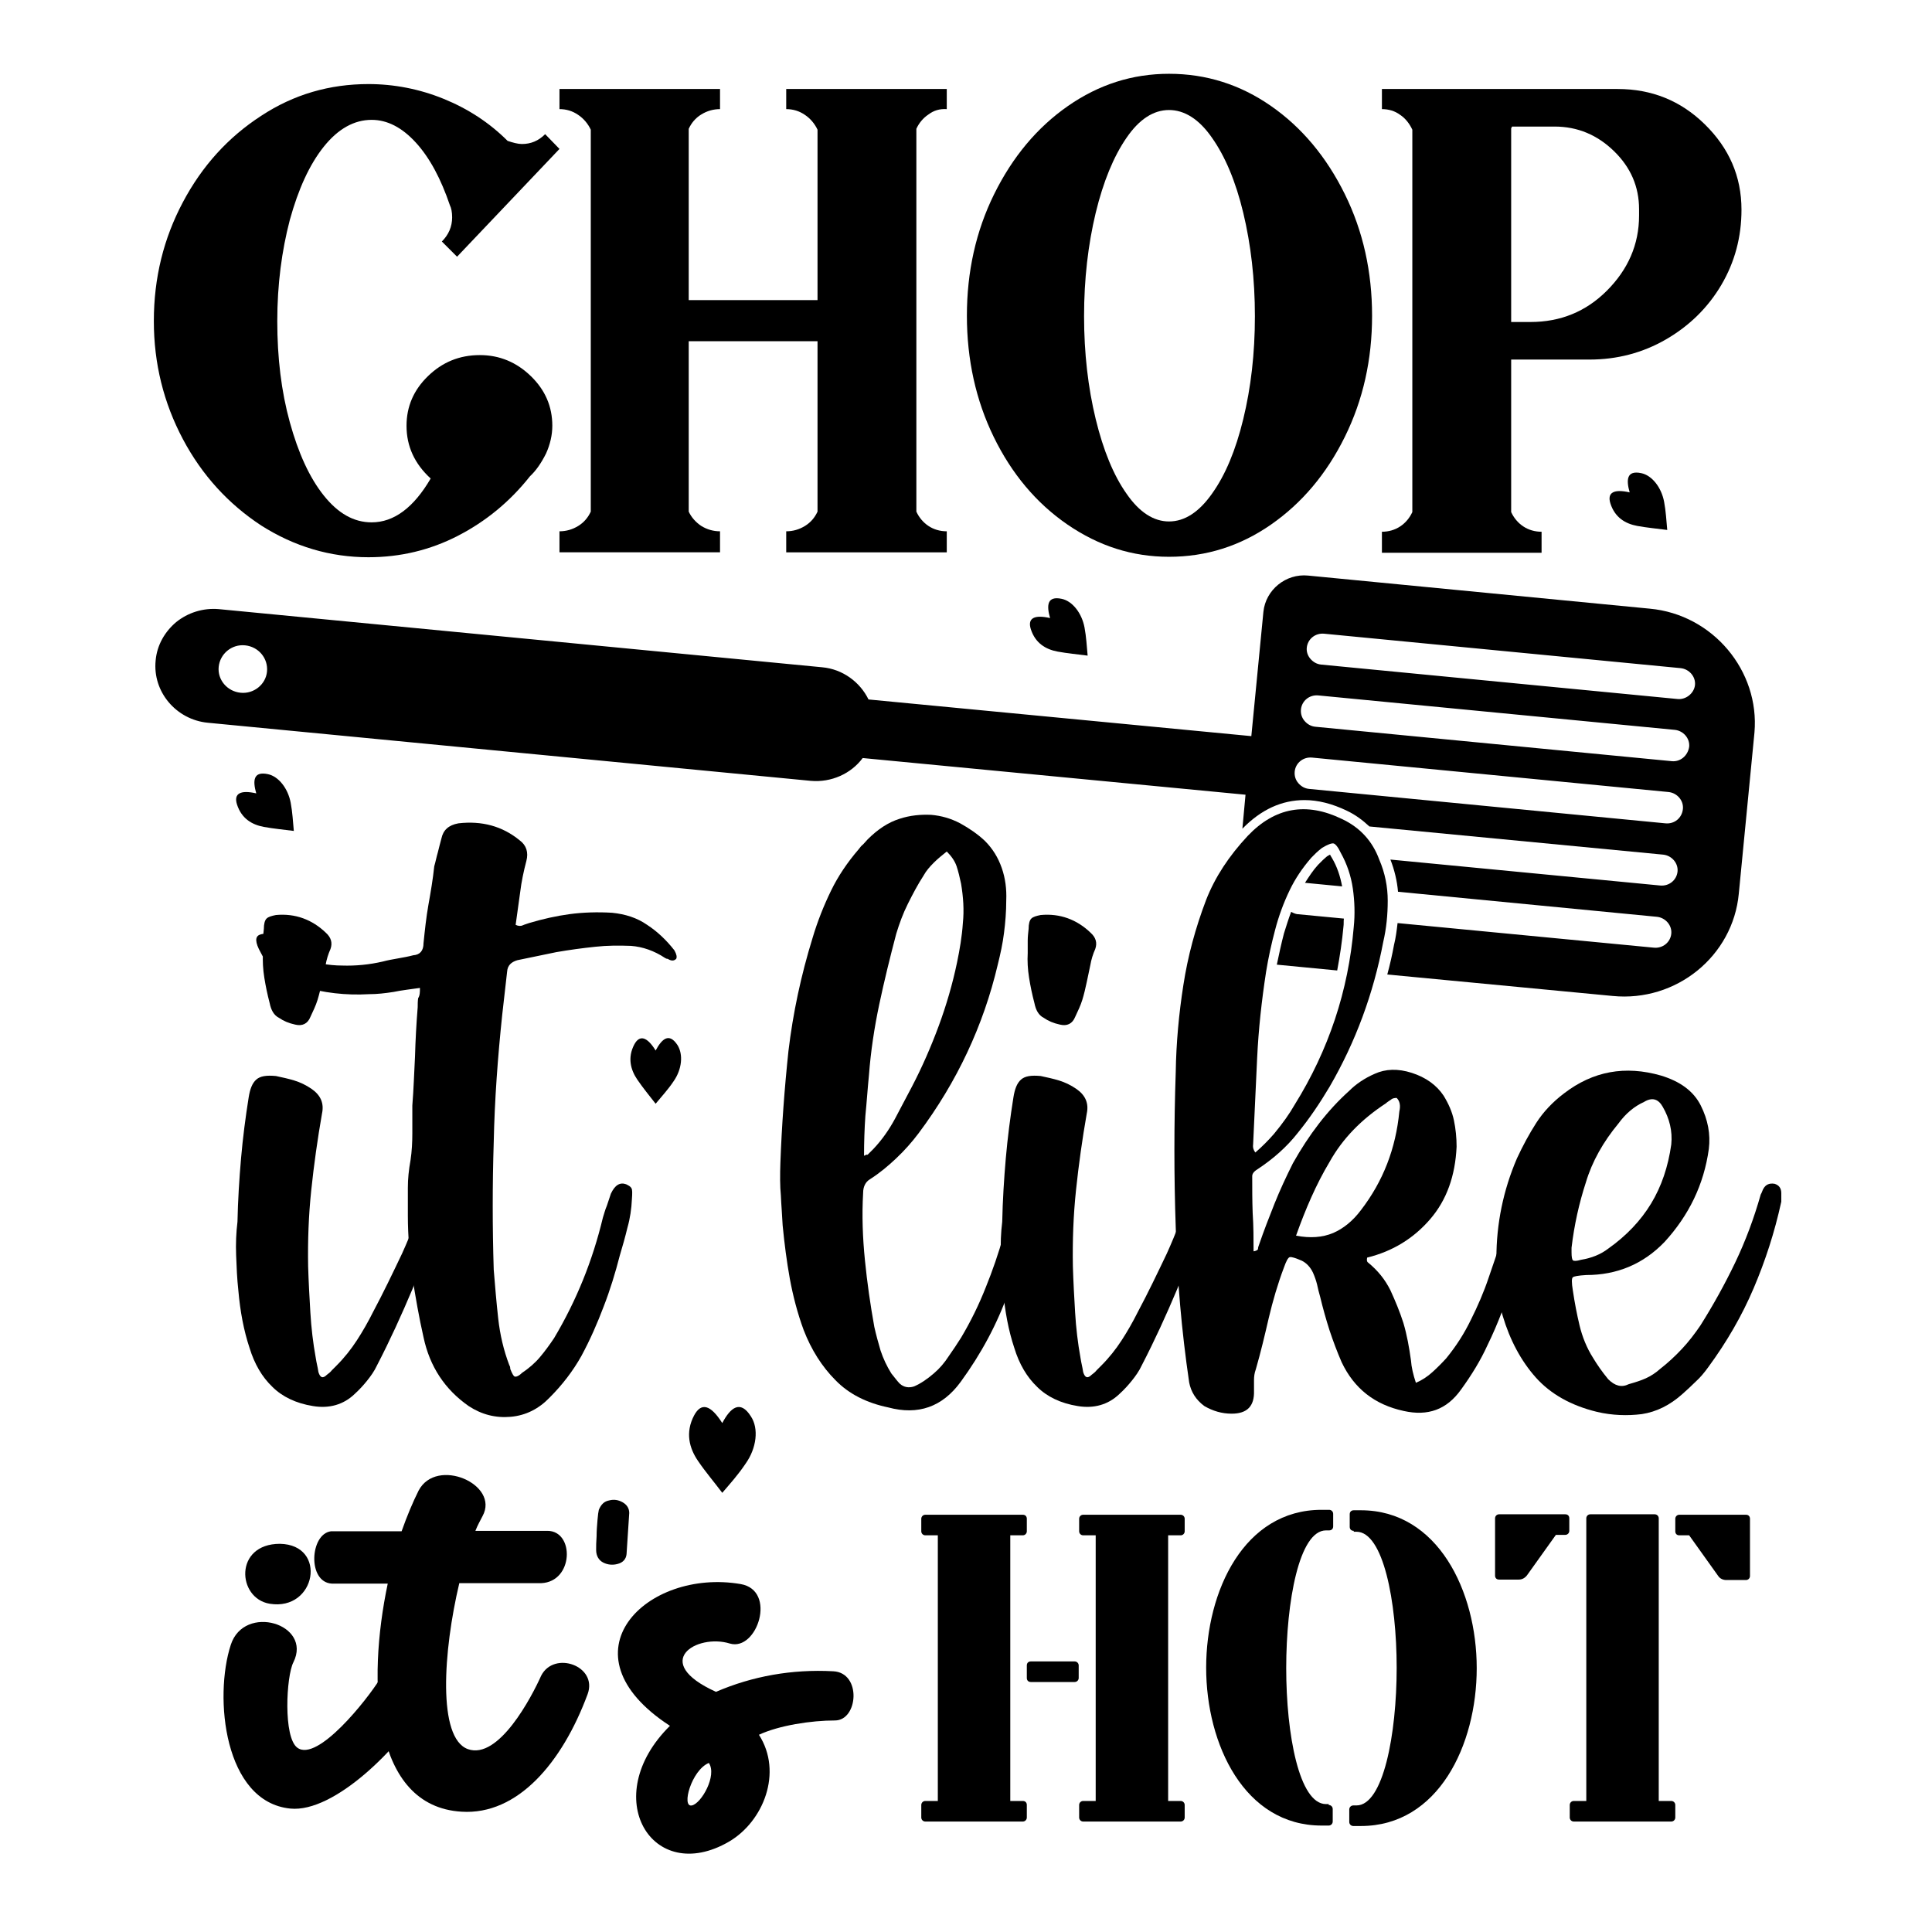
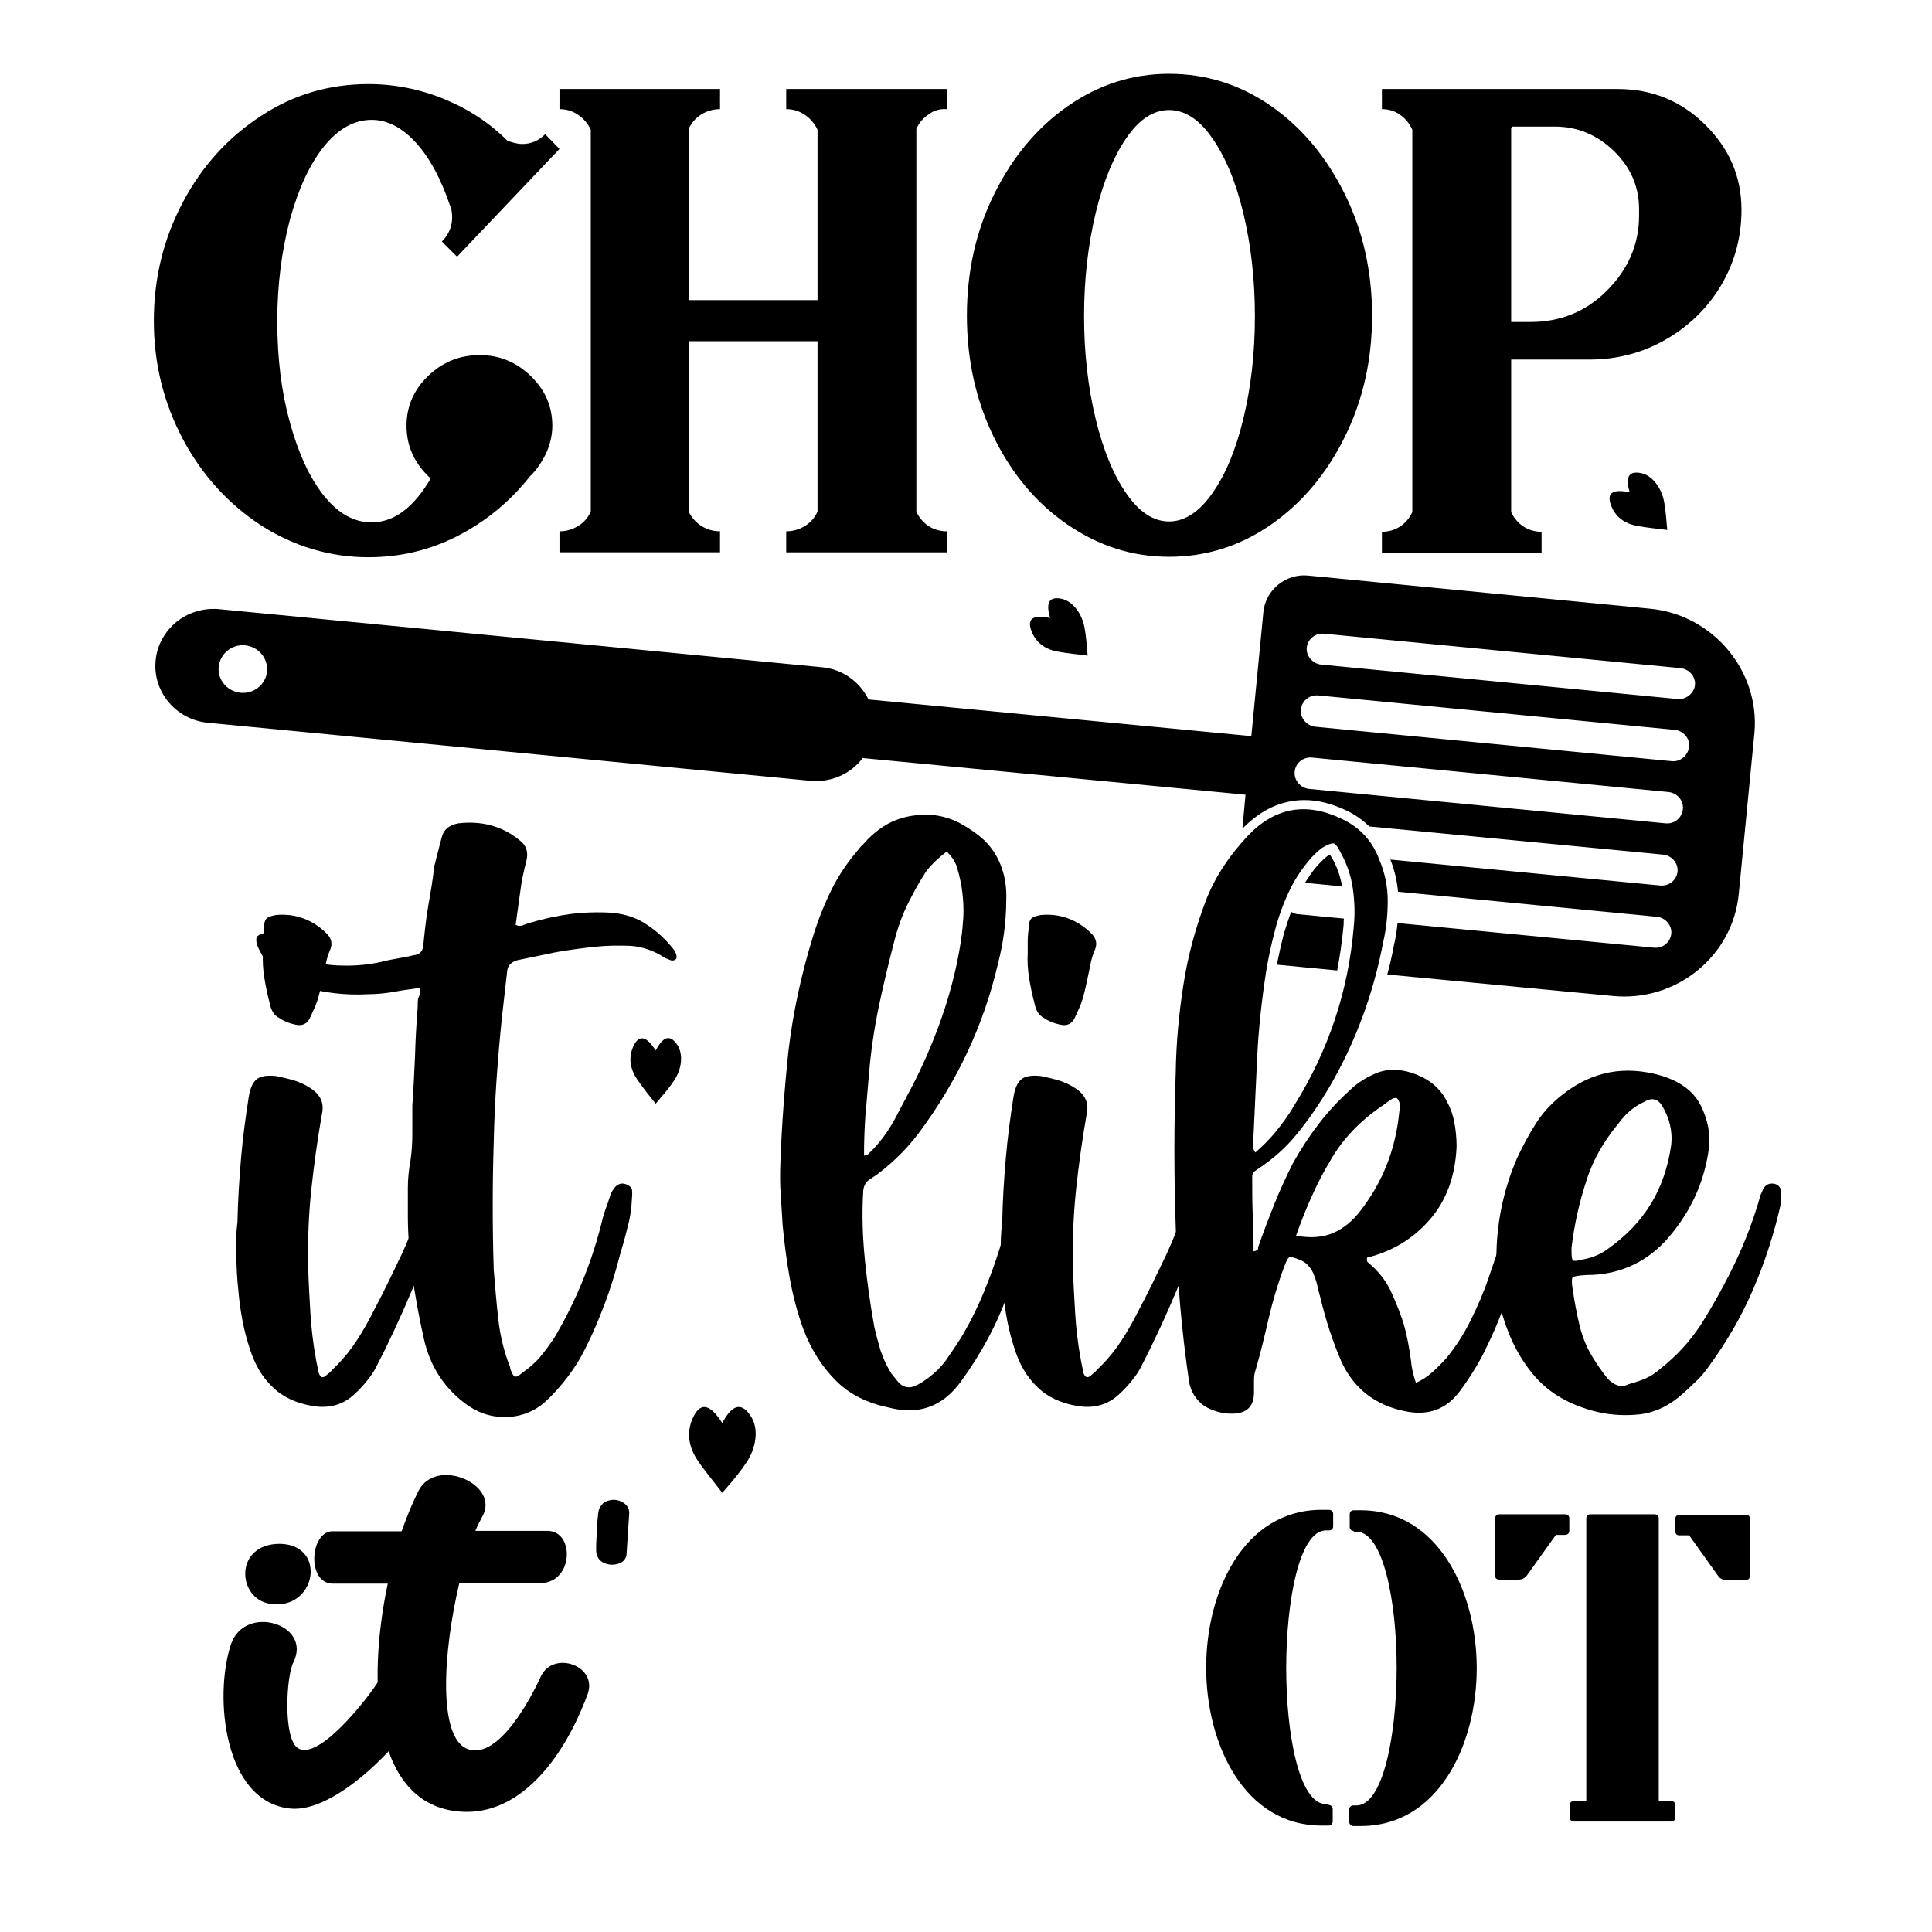
<svg xmlns="http://www.w3.org/2000/svg" version="1.1" id="Layer_1" x="0px" y="0px" viewBox="0 0 432 432" enable-background="new 0 0 432 432" xml:space="preserve">
  <g>
    <g>
      <g>
        <path d="M99.2,22.1c5.4,2.2,10.2,5.3,14.3,9.4c1.2,0.4,2.3,0.7,3.2,0.7c2,0,3.7-0.7,5.2-2.2l3.2,3.3l-22.9,24.1L98.8,54     c1.5-1.5,2.3-3.3,2.3-5.4c0-1.2-0.2-2.1-0.5-2.7c-2-5.9-4.5-10.6-7.6-14c-3.1-3.4-6.4-5.1-9.9-5.1c-3.9,0-7.5,2-10.7,6     s-5.7,9.5-7.6,16.4C63,56.1,62,63.6,62,71.8c0,8.2,0.9,15.7,2.8,22.6c1.9,6.9,4.4,12.4,7.6,16.4c3.2,4,6.7,6,10.7,6     c5,0,9.4-3.3,13.2-9.8c-3.6-3.3-5.4-7.2-5.4-11.8c0-4.3,1.6-8,4.8-11.1c3.2-3.1,7-4.7,11.6-4.7c4.4,0,8.2,1.6,11.4,4.7     c3.2,3.1,4.8,6.8,4.8,11.1c0,2.1-0.5,4.2-1.4,6.2c-1.1,2.2-2.3,3.9-3.6,5.1c-4.5,5.7-9.9,10.1-16.1,13.3     c-6.2,3.2-12.9,4.8-20,4.8c-8.6,0-16.6-2.4-24-7.1c-7.3-4.8-13.2-11.2-17.5-19.3c-4.3-8.1-6.5-16.9-6.5-26.4     c0-9.7,2.2-18.5,6.5-26.6c4.3-8.1,10.1-14.5,17.5-19.3c7.3-4.8,15.3-7.1,24-7.1C88.1,18.8,93.8,19.9,99.2,22.1z" />
      </g>
      <g>
        <path d="M207.6,25.6c-1.2,0.8-2.1,1.9-2.7,3.2v85.6c0.6,1.3,1.5,2.4,2.7,3.2c1.2,0.8,2.6,1.2,4.1,1.2v4.7h-35.9v-4.7     c1.5,0,2.9-0.4,4.2-1.2c1.3-0.8,2.2-1.9,2.8-3.2V76.3H154v38.1c0.6,1.3,1.6,2.4,2.8,3.2c1.3,0.8,2.7,1.2,4.2,1.2v4.7h-35.9v-4.7     c1.5,0,2.9-0.4,4.2-1.2c1.3-0.8,2.2-1.9,2.8-3.2V29c-0.6-1.3-1.6-2.5-2.8-3.3c-1.3-0.9-2.7-1.3-4.2-1.3v-4.5H161v4.5     c-1.5,0-2.9,0.4-4.2,1.2c-1.3,0.8-2.2,1.9-2.8,3.2v38.3h28.8V29c-0.6-1.3-1.6-2.5-2.8-3.3c-1.3-0.9-2.7-1.3-4.2-1.3v-4.5h35.9     v4.5C210.1,24.3,208.8,24.7,207.6,25.6z" />
      </g>
      <g>
        <path d="M261.4,16.5c8.3,0,15.9,2.4,22.8,7.2c6.9,4.8,12.4,11.4,16.5,19.7c4.1,8.3,6.1,17.4,6.1,27.2s-2,18.8-6.1,27.1     c-4.1,8.3-9.6,14.8-16.5,19.6c-6.9,4.8-14.5,7.2-22.8,7.2c-8.2,0-15.7-2.4-22.7-7.2c-7-4.8-12.5-11.4-16.5-19.6     c-4-8.2-6-17.3-6-27.1s2-18.9,6.1-27.2c4.1-8.3,9.6-14.9,16.5-19.7C245.7,18.9,253.2,16.5,261.4,16.5z M261.4,24.6     c-3.5,0-6.7,2.1-9.5,6.2c-2.9,4.2-5.2,9.8-6.9,16.8c-1.7,7.1-2.6,14.8-2.6,23.1c0,8.3,0.9,16,2.6,23c1.7,7,4,12.6,6.9,16.7     c2.9,4.2,6.1,6.2,9.5,6.2c3.5,0,6.7-2.1,9.6-6.2c3-4.2,5.3-9.7,7-16.7c1.7-7,2.6-14.6,2.6-23c0-8.3-0.9-16-2.6-23.1     c-1.7-7.1-4.1-12.7-7-16.8C268.1,26.6,264.8,24.6,261.4,24.6z" />
      </g>
      <g>
        <path d="M381.2,27.8c5.4,5.3,8.2,11.6,8.2,19.1c0,6.1-1.5,11.7-4.5,16.8c-3,5.1-7.2,9.2-12.4,12.2c-5.2,3-10.9,4.5-17.1,4.5     h-17.5v34.1c0.6,1.3,1.5,2.4,2.7,3.2c1.2,0.8,2.6,1.2,4.1,1.2v4.7H309v-4.7c1.5,0,2.9-0.4,4.1-1.2c1.2-0.8,2.1-1.9,2.7-3.2V29     c-0.6-1.3-1.5-2.5-2.7-3.3c-1.2-0.9-2.6-1.3-4.1-1.3v-4.5h52.7C369.3,19.9,375.8,22.5,381.2,27.8z M366.5,46.8     c0-5.1-1.9-9.4-5.6-13c-3.7-3.6-8.1-5.5-13.3-5.5h-9.5l-0.2,0.4V72h4.3c6.7,0,12.4-2.3,17.1-7s7.2-10.3,7.2-16.8V46.8z" />
      </g>
    </g>
    <g>
      <g>
        <path d="M97.7,263.9c1,0.3,1.5,0.8,1.3,1.7c-0.1,0.9-0.2,1.7-0.3,2.5c-0.1,0.8-0.2,1.6-0.5,2.5c-1.7,6.1-3.7,12-6,17.7     c-2.4,5.7-5,11.4-7.9,17c-0.6,1.3-1.4,2.4-2.2,3.4c-0.8,1-1.7,2-2.8,3c-2.5,2.4-5.7,3.3-9.3,2.7c-3.8-0.6-6.9-2.1-9.1-4.3     c-2.3-2.2-4-5.1-5.1-8.7c-1.3-3.9-2.1-8.2-2.5-12.8c-0.3-2.7-0.4-5.3-0.5-7.9c-0.1-2.6,0-5.1,0.3-7.5c0.1-4.8,0.4-9.6,0.8-14.2     c0.4-4.6,1-9.2,1.7-13.6c0.3-1.9,0.8-3.2,1.7-4c0.9-0.8,2.3-1,4.4-0.8c1.4,0.3,2.8,0.6,4.1,1c1.3,0.4,2.6,1,3.9,1.9     c2,1.4,2.8,3.2,2.3,5.5c-1,5.7-1.8,11.4-2.4,17.1c-0.6,5.7-0.8,11.3-0.7,17.1c0.1,3.4,0.3,6.9,0.5,10.3c0.2,3.4,0.6,6.8,1.2,10.1     c0.1,0.6,0.2,1.2,0.3,1.6c0.1,0.4,0.2,1,0.3,1.6c0.4,1.3,1,1.5,1.9,0.6c0.4-0.3,0.8-0.6,1.1-1c0.4-0.4,0.7-0.7,1-1     c1.8-1.8,3.3-3.7,4.6-5.7c1.3-2,2.5-4.1,3.6-6.3c2.3-4.3,4.4-8.7,6.5-13.1c2-4.4,3.7-8.9,5.1-13.6c0.1-0.3,0.2-0.6,0.3-1     c0.1-0.4,0.2-0.7,0.5-1C96.2,264.1,96.8,263.8,97.7,263.9z M60.3,224.3c-0.5-1.9-0.9-3.8-1.2-5.7c-0.3-1.9-0.4-3.7-0.3-5.5     c0-1,0-1.9,0-2.8c0-0.8,0.1-1.7,0.2-2.6c0-1.1,0.2-1.9,0.6-2.3c0.4-0.4,1.1-0.6,2.1-0.8c4.3-0.4,8.1,1,11.2,4     c1.1,1,1.5,2.2,1,3.6c-0.5,1.1-0.9,2.4-1.1,3.6c-0.3,1.3-0.5,2.5-0.8,3.8c-0.3,1.4-0.6,2.7-1,4c-0.4,1.3-1,2.5-1.6,3.8     c-0.6,1.5-1.8,2.1-3.4,1.7c-1.4-0.3-2.6-0.8-3.6-1.5C61.2,227,60.6,225.8,60.3,224.3z" />
      </g>
      <g>
        <path d="M93.9,220.9c-2,0.3-4,0.5-5.9,0.9c-1.9,0.3-3.7,0.5-5.5,0.5c-5.2,0.3-10.2-0.3-14.9-1.7c-4.3-1.3-7.4-3.8-9.3-7.6     c-1.3-2.3-1.3-3.6-0.2-4c0.8-0.3,1.4-0.2,2,0.1c0.6,0.3,1,0.8,1.4,1.4c0.8,1.1,1.7,2,2.7,2.5c1,0.5,2.1,1,3.2,1.3     c3,1,6.1,1.6,9.1,1.6c3,0.1,6.1-0.2,9.1-0.9c1.1-0.3,2.3-0.5,3.4-0.7c1.1-0.2,2.3-0.4,3.4-0.7c1.5-0.1,2.3-1,2.3-2.7     c0.3-2.9,0.6-5.8,1.1-8.6c0.5-2.8,1-5.7,1.3-8.6c0.3-1,0.5-2.1,0.8-3.1c0.3-1.1,0.5-2.1,0.8-3.1c0.4-1.9,1.6-3,3.8-3.4     c5.2-0.6,9.8,0.6,13.7,3.8c1.5,1.1,2,2.7,1.5,4.6c-0.6,2.3-1.1,4.6-1.4,7.1c-0.3,2.4-0.7,4.8-1,7.2c0.6,0.3,1.2,0.3,1.6,0.1     c0.4-0.2,0.9-0.3,1.4-0.5c3-0.9,6.1-1.6,9.1-2c3-0.4,6.2-0.5,9.5-0.3c2.9,0.3,5.5,1.1,7.8,2.7c2.3,1.5,4.3,3.4,6.1,5.7     c0.5,0.9,0.6,1.5,0.4,1.9c-0.5,0.5-1.1,0.5-1.9,0c-0.3,0-0.4-0.1-0.6-0.2c-2.4-1.6-5-2.5-7.6-2.7c-2.7-0.1-5.3-0.1-8,0.2     c-2.9,0.3-5.8,0.7-8.7,1.2c-2.9,0.6-5.8,1.2-8.7,1.8c-1.4,0.4-2.2,1.2-2.3,2.5l-1.1,9.7c-1,9.5-1.7,19-1.9,28.5     c-0.3,9.5-0.3,19,0,28.5c0.3,3.7,0.6,7.3,1,10.9c0.4,3.6,1.2,7.1,2.5,10.5c0.1,0.1,0.2,0.4,0.2,0.8c0.4,1,0.7,1.6,1,1.7     c0.3,0.1,0.9-0.1,1.6-0.8c1.5-1,2.9-2.2,4-3.5c1.1-1.3,2.2-2.8,3.2-4.3c5-8.4,8.6-17.3,10.9-26.9c0.3-0.9,0.5-1.8,0.9-2.7     c0.3-0.9,0.6-1.8,0.9-2.7c0.9-1.9,2-2.6,3.4-2.1c0.6,0.3,1,0.5,1.2,0.9c0.2,0.3,0.2,1.1,0.1,2.4c-0.1,2.2-0.4,4.3-1,6.4     c-0.5,2.1-1.1,4.2-1.7,6.2c-1,3.9-2.2,7.8-3.6,11.4c-1.4,3.7-3,7.4-5,11.1c-1.9,3.4-4.3,6.5-7.1,9.3c-2.4,2.5-5.3,4-8.7,4.3     c-3.4,0.3-6.5-0.5-9.4-2.4c-5.3-3.7-8.7-8.8-10.1-15.4c-1-4.4-1.8-9-2.5-13.5c-0.6-4.6-1-9.1-1-13.7c0-2.2,0-4.2,0-6.2     c0-2,0.2-4,0.6-6.2c0.3-2,0.4-4,0.4-6c0-2,0-4,0-6.2c0.3-3.7,0.4-7.3,0.6-11c0.1-3.6,0.3-7.3,0.6-11c0-0.6,0-1.3,0.1-2     C93.9,222.6,93.9,221.8,93.9,220.9z" />
      </g>
      <g>
        <path d="M174.5,259.9c0.3-8.1,0.9-16.4,1.8-24.9c1-8.4,2.8-16.9,5.4-25.3c1.1-3.7,2.5-7.2,4.1-10.5c1.6-3.3,3.7-6.4,6.2-9.3     c0.3-0.4,0.6-0.8,1-1.1c0.4-0.4,0.7-0.8,1-1.1c2.3-2.3,4.6-3.8,7.1-4.6c2.4-0.8,4.8-1,7.1-0.9c2.3,0.2,4.4,0.8,6.5,1.9     c2,1.1,3.9,2.4,5.5,3.9c1.8,1.8,3,3.8,3.8,6.1c0.8,2.3,1.1,4.7,1,7.2c0,2.5-0.2,5-0.5,7.3c-0.3,2.4-0.8,4.7-1.4,7.1     c-3.2,13.6-9.1,26.2-17.7,37.7c-1.5,2-3.2,3.9-5,5.6c-1.8,1.7-3.7,3.3-5.9,4.7c-1,0.6-1.5,1.7-1.5,3c-0.3,5.1-0.1,10.1,0.4,15.1     c0.5,5,1.2,9.9,2.1,14.9c0.4,1.8,0.9,3.6,1.4,5.3c0.6,1.8,1.4,3.5,2.4,5.1c0.8,1,1.4,1.8,1.9,2.3c0.9,0.8,2,1,3.2,0.6     c1.4-0.6,2.9-1.6,4.4-2.9c1.3-1.1,2.4-2.4,3.3-3.8c1-1.4,1.9-2.8,2.8-4.2c2.2-3.7,4-7.4,5.5-11.2c1.5-3.7,2.9-7.7,4-11.7     c0.4-1.5,0.8-3.1,1.1-4.7c0.4-1.6,0.8-3.1,1.1-4.7c0.1-0.5,0.3-1,0.5-1.4c0.2-0.4,0.4-0.9,0.7-1.4c0.3-0.8,1-1.1,2.1-1.1     c1,0.3,1.5,0.9,1.5,1.9c0,0.9-0.1,1.6-0.2,2.1c-1.3,7.6-3.2,15-5.7,22c-2.5,7.1-6.1,13.8-10.7,20.1c-4.1,5.6-9.5,7.5-16.2,5.7     c-4.8-1-8.8-3-11.8-6.1c-3-3-5.4-6.8-7.1-11.2c-1.4-3.8-2.4-7.7-3.1-11.5c-0.7-3.9-1.2-7.8-1.6-11.9c-0.1-2.2-0.3-4.4-0.4-6.7     C174.4,265.3,174.4,262.7,174.5,259.9z M193.2,258.4c0.1,0,0.2,0,0.3-0.1c0.1-0.1,0.2-0.1,0.3-0.1h0.2l1.3-1.3     c1.9-2,3.5-4.3,4.8-6.7c1.3-2.4,2.5-4.8,3.8-7.2c2.3-4.4,4.3-9,6-13.6c1.7-4.6,3.1-9.4,4.1-14.2c0.6-2.9,1.1-5.8,1.3-8.8     c0.3-2.9,0.1-5.8-0.4-8.8c-0.3-1.4-0.6-2.7-1-3.9c-0.4-1.2-1.2-2.3-2.2-3.3c-1,0.8-2,1.6-2.9,2.5c-0.9,0.9-1.7,1.8-2.3,2.9     c-1.3,2-2.4,4.1-3.5,6.3c-1.1,2.2-1.9,4.4-2.6,6.7c-1.4,5.3-2.7,10.6-3.8,15.8c-1.1,5.2-1.9,10.5-2.3,15.8     c-0.3,3-0.5,6.1-0.8,9.1C193.3,252.4,193.2,255.4,193.2,258.4z" />
      </g>
      <g>
        <path d="M268.7,263.9c1,0.3,1.5,0.8,1.3,1.7c-0.1,0.9-0.2,1.7-0.3,2.5c-0.1,0.8-0.2,1.6-0.5,2.5c-1.7,6.1-3.7,12-6,17.7     c-2.4,5.7-5,11.4-7.9,17c-0.6,1.3-1.4,2.4-2.2,3.4c-0.8,1-1.7,2-2.8,3c-2.5,2.4-5.7,3.3-9.3,2.7c-3.8-0.6-6.9-2.1-9.1-4.3     c-2.3-2.2-4-5.1-5.1-8.7c-1.3-3.9-2.1-8.2-2.5-12.8c-0.3-2.7-0.4-5.3-0.5-7.9c-0.1-2.6,0-5.1,0.3-7.5c0.1-4.8,0.4-9.6,0.8-14.2     c0.4-4.6,1-9.2,1.7-13.6c0.3-1.9,0.8-3.2,1.7-4c0.9-0.8,2.3-1,4.4-0.8c1.4,0.3,2.8,0.6,4.1,1c1.3,0.4,2.6,1,3.9,1.9     c2,1.4,2.8,3.2,2.3,5.5c-1,5.7-1.8,11.4-2.4,17.1c-0.6,5.7-0.8,11.3-0.7,17.1c0.1,3.4,0.3,6.9,0.5,10.3c0.2,3.4,0.6,6.8,1.2,10.1     c0.1,0.6,0.2,1.2,0.3,1.6c0.1,0.4,0.2,1,0.3,1.6c0.4,1.3,1,1.5,1.9,0.6c0.4-0.3,0.8-0.6,1.1-1c0.4-0.4,0.7-0.7,1-1     c1.8-1.8,3.3-3.7,4.6-5.7c1.3-2,2.5-4.1,3.6-6.3c2.3-4.3,4.4-8.7,6.5-13.1c2-4.4,3.7-8.9,5.1-13.6c0.1-0.3,0.2-0.6,0.3-1     c0.1-0.4,0.2-0.7,0.5-1C267.2,264.1,267.8,263.8,268.7,263.9z M231.3,224.3c-0.5-1.9-0.9-3.8-1.2-5.7c-0.3-1.9-0.4-3.7-0.3-5.5     c0-1,0-1.9,0-2.8c0-0.8,0.1-1.7,0.2-2.6c0-1.1,0.2-1.9,0.6-2.3s1.1-0.6,2.1-0.8c4.3-0.4,8.1,1,11.2,4c1.1,1,1.5,2.2,1,3.6     c-0.5,1.1-0.9,2.4-1.1,3.6c-0.3,1.3-0.5,2.5-0.8,3.8c-0.3,1.4-0.6,2.7-1,4c-0.4,1.3-1,2.5-1.6,3.8c-0.6,1.5-1.8,2.1-3.4,1.7     c-1.4-0.3-2.6-0.8-3.6-1.5C232.2,227,231.6,225.8,231.3,224.3z" />
      </g>
      <g>
        <path d="M280.3,279.8c0.6-0.1,1-0.3,1-0.6c0-0.3,0.1-0.5,0.2-0.8c1.1-3.2,2.3-6.3,3.5-9.3c1.2-3,2.6-6,4.1-9     c3.6-6.4,7.7-11.8,12.6-16.2c1.5-1.5,3.4-2.8,5.7-3.8c2.4-1.1,5.2-1.2,8.3-0.2c3.1,1,5.5,2.7,7.1,5.1c1.1,1.8,1.9,3.6,2.3,5.5     c0.4,1.9,0.6,3.9,0.6,5.9c-0.3,6.5-2.2,11.9-5.9,16.2c-3.7,4.3-8.4,7.2-14.1,8.6c-0.1,0.5-0.1,0.9,0.2,1.1c2.2,1.8,3.8,3.8,5,6.2     c1.1,2.4,2.1,4.8,2.9,7.3c0.8,2.7,1.3,5.5,1.7,8.4c0.1,1.5,0.5,3.2,1.1,5c1.4-0.6,2.6-1.4,3.7-2.4c1.1-1,2.1-2,3.1-3.1     c2.2-2.7,4-5.5,5.5-8.6c1.5-3,2.9-6.2,4-9.5c1-2.9,2-5.8,2.9-8.7c0.9-2.9,1.6-5.7,2.3-8.7c0.1-0.6,0.3-1.2,0.4-1.6     c0.1-0.4,0.3-0.9,0.4-1.4c0.5-0.9,1.1-1.3,1.7-1.1c1,0.3,1.5,0.8,1.5,1.5c0,0.6,0,1.3,0,2c0,0.7-0.1,1.4-0.2,2     c-0.9,5.5-2.1,10.8-3.5,16c-1.5,5.2-3.4,10.3-5.8,15.2c-1.5,3.3-3.5,6.6-5.9,9.9c-3.2,4.5-7.4,6-12.8,4.8     c-6.5-1.4-11.1-5-13.9-10.9c-1-2.3-1.9-4.7-2.7-7.1c-0.8-2.5-1.5-5-2.1-7.5c-0.3-1-0.5-1.9-0.7-2.8c-0.2-0.8-0.5-1.7-0.9-2.6     c-0.6-1.3-1.5-2.2-2.5-2.7c-1.4-0.6-2.3-0.9-2.7-0.8c-0.4,0.1-0.8,0.9-1.3,2.3c-1.4,3.7-2.5,7.5-3.4,11.3     c-0.9,3.9-1.8,7.7-2.9,11.5c-0.3,0.8-0.4,1.6-0.4,2.4c0,0.8,0,1.6,0,2.4c0.1,3.4-1.5,5.1-5,5.1c-2.2,0-4.2-0.6-6.1-1.7     c-1.9-1.4-3-3.2-3.4-5.3c-1.7-11.6-2.7-23.1-3-34.6c-0.4-11.5-0.4-23.1,0-34.8c0.1-6.5,0.7-13,1.7-19.4c1-6.5,2.7-12.8,5.1-19.1     c2-5.1,5.1-9.8,9.3-14.3c6.1-6.4,13.1-7.6,21-3.8c4.1,1.9,6.9,5,8.4,9.1c1.3,3,1.9,6.1,1.9,9.2c0,3.1-0.3,6.2-1,9.2     c-2.2,11.6-6.2,22.4-12,32.4c-2.2,3.7-4.5,7.1-7.1,10.3c-2.5,3.2-5.6,5.9-9.1,8.2c-0.8,0.5-1.1,1-1.1,1.5c0,2.8,0,5.5,0.1,8.2     C280.3,274.2,280.3,277,280.3,279.8z M280.7,257.7c1.5-1.3,2.9-2.7,4.2-4.2c1.9-2.3,3.4-4.4,4.6-6.5c3.8-6.1,6.8-12.5,9-19.1     c2.2-6.6,3.6-13.5,4.2-20.6c0.3-2.9,0.2-5.8-0.2-8.6c-0.4-2.8-1.3-5.5-2.7-8c-0.6-1.3-1.2-2-1.6-2.1c-0.4-0.1-1.3,0.2-2.6,1     c-0.5,0.4-1,0.8-1.3,1.1s-0.8,0.8-1.1,1.1c-2,2.3-3.6,4.7-4.8,7.2c-1.4,2.9-2.5,5.9-3.3,9c-0.8,3-1.5,6.2-2,9.3     c-1,6.5-1.7,12.9-2,19.3c-0.3,6.4-0.6,12.8-0.9,19.3C280.1,256.6,280.3,257.2,280.7,257.7z M289.8,276.3c3.2,0.6,5.9,0.4,8.3-0.6     c2.3-1,4.4-2.7,6.2-5.1c5-6.5,7.8-13.8,8.6-22.1c0.3-1.3,0.1-2.3-0.6-3c-0.5,0-1,0.1-1.3,0.4c-0.4,0.3-0.8,0.5-1.1,0.8     c-5.5,3.6-9.7,7.9-12.6,13.1C294.3,264.8,291.9,270.4,289.8,276.3z" />
      </g>
      <g>
        <path d="M334.6,281.3c0-7.6,1.5-15.1,4.6-22.3c1.3-2.8,2.7-5.4,4.3-7.9c1.6-2.5,3.7-4.7,6.2-6.6c6.5-5,13.7-6.3,21.7-4     c4.3,1.3,7.3,3.5,8.9,6.7c1.6,3.2,2.2,6.4,1.8,9.7c-1.1,8-4.5,14.9-9.9,20.8c-4.8,5-10.7,7.4-17.5,7.4c-1.8,0.1-2.8,0.3-3,0.5     c-0.3,0.2-0.3,1.2,0,3c0.4,2.7,0.9,5.3,1.5,7.8c0.6,2.5,1.6,5,3,7.2c0.9,1.5,2,3.1,3.4,4.8c1.5,1.5,3,1.9,4.6,1.1     c1.4-0.4,2.7-0.8,3.8-1.3c1.1-0.5,2.2-1.2,3.2-2.1c1.8-1.4,3.4-2.9,4.9-4.5c1.5-1.6,2.8-3.3,4.1-5.2c2.9-4.6,5.5-9.3,7.8-14.1     c2.3-4.8,4.2-9.9,5.7-15.2c0.3-0.5,0.4-1,0.6-1.3c0.5-0.9,1.3-1.3,2.5-1.1c1,0.3,1.5,1,1.5,2.1v1.9c-1.5,6.9-3.6,13.3-6.2,19.4     c-2.6,6.1-6,12-10.2,17.7c-0.8,1.1-1.7,2.2-2.7,3.1c-1,1-2,1.9-3,2.8c-2.8,2.5-5.8,4-9.1,4.5c-3.2,0.4-6.6,0.3-10-0.5     c-5.8-1.4-10.4-4-13.7-7.7c-3.3-3.7-5.8-8.4-7.4-13.8c-0.6-2-1.1-4.1-1.3-6.2C334.4,285.8,334.4,283.6,334.6,281.3z M351.4,279v1     c0,1,0.1,1.6,0.3,1.8c0.2,0.2,0.8,0.2,1.8-0.1c2.4-0.4,4.4-1.2,6.1-2.5c4.1-2.9,7.3-6.3,9.6-10.1c2.3-3.8,3.8-8.2,4.5-13.2     c0.3-3-0.4-5.8-1.9-8.4c-1-1.8-2.4-2.2-4.2-1.1c-2.2,1-4.1,2.6-5.7,4.8c-3.4,4.1-5.9,8.5-7.3,13.2C353.1,269,352,273.9,351.4,279     z" />
      </g>
    </g>
    <g>
      <g>
        <path d="M65.6,371.7c-1.6,3.1-2.3,16.8,0.9,19.1c4.5,3.3,15.7-10.9,18.4-15.3c3.2-5.2,13.9-1.1,9.9,5.8     c-5.4,9.3-20,24.1-29.9,23.1c-14.8-1.5-17.1-24.9-13.3-36.6C54.6,358.5,69.9,363.1,65.6,371.7z M60.3,358.6     c-7.3-1.2-8-13.4,2.3-13.4C73.3,345.4,70.7,360.3,60.3,358.6z" />
      </g>
      <g>
        <path d="M131.4,378.8c-5.7,15.4-15.7,27.1-28.2,26.3c-19.9-1.2-21.2-28.8-16.5-51l-12.5,0c-5.5-0.3-4.9-11.1-0.2-11.7h15.8     c1.2-3.4,2.5-6.5,3.8-9.1c4-7.6,18.2-1.4,14.3,5.7c-0.5,1-1.1,2-1.6,3.3l16.1,0c6.1,0,5.9,11.4-1.4,11.7h-18.3     c-3.6,15.2-4.9,34.6,1.9,37.1c6.9,2.5,14.3-11.7,16.4-16.4C123.9,369,133.7,372.5,131.4,378.8z" />
      </g>
      <g>
        <path d="M138.1,349.7c-1.1,0.3-2.2,0.2-3.2-0.3c-1-0.5-1.6-1.5-1.6-2.8c0-0.1,0-0.1,0-0.2c0-0.7,0-1.6,0.1-2.9     c0-1.2,0.1-2.4,0.2-3.6c0.1-1.2,0.2-1.9,0.3-2.3c0.5-1.2,1.2-1.9,2.3-2.1c1.1-0.3,2.1-0.1,3,0.4c0.9,0.5,1.5,1.3,1.5,2.4     l-0.6,9.2C140,348.6,139.3,349.4,138.1,349.7z" />
      </g>
      <g>
-         <path d="M160.1,378.3c8.1-3.5,17-5.1,26.2-4.6c6.4,0.3,5.6,11,0.4,11c-5.3,0-12.5,1.1-17,3.2c5.4,8.4,1,19.4-6.7,23.9     c-17.2,10-29.3-10-13.2-25.9c-24.9-16.2-5.2-35.3,15.8-31.7c8.2,1.4,3.7,15.1-2.4,13.3C155.8,365.2,145.3,371.6,160.1,378.3z      M154.7,403.7c2.1-0.4,5.7-6.7,3.8-9.5C154.6,395.8,152.3,404.2,154.7,403.7z" />
-       </g>
+         </g>
    </g>
    <g>
      <path d="M288.7,203.9c-0.6,1.6-1.1,3.2-1.6,4.8c-0.6,2.3-1.1,4.6-1.6,7L299,217c0.6-3.2,1.1-6.5,1.4-9.8c0.1-0.6,0-1.2,0.1-1.8    l-10.5-1C289.5,204.3,289.1,204.1,288.7,203.9z M297.4,191.1c-0.2,0.1-0.4,0.2-0.7,0.4c-0.2,0.2-0.6,0.5-0.9,0.8l-1.1,1.1    c-1.1,1.2-2,2.6-2.9,4l8.3,0.8c-0.4-2.2-1.1-4.4-2.3-6.4C297.6,191.5,297.5,191.3,297.4,191.1z M368.9,136.1l-76.4-7.4    c-5-0.5-9.5,3.2-10,8.1l-2.7,27.8l-85.6-8.2c-1.9-3.9-5.8-6.8-10.4-7.2l-134.9-13c-3.5-0.3-6.9,0.8-9.5,2.9    c-2.5,2.1-4.3,5.1-4.6,8.6c-0.7,7,4.6,13.2,11.6,13.9l134.9,13c4.6,0.4,9-1.6,11.6-5.1l0,0l85.6,8.2l-0.7,7.6    c4.2-4.3,8.8-6.4,13.9-6.4c3,0,6.2,0.8,9.5,2.4c1.9,0.9,3.5,2.1,5,3.5l65.7,6.3c1.9,0.2,3.4,1.9,3.2,3.8c-0.2,1.9-1.9,3.3-3.9,3.1    l-60.3-5.8c0.9,2.3,1.5,4.8,1.7,7.2l57.9,5.6c1.9,0.2,3.4,1.9,3.2,3.8c-0.2,1.9-1.9,3.3-3.9,3.1l-57.3-5.5    c-0.2,1.7-0.4,3.3-0.8,4.9c-0.4,2.2-0.9,4.4-1.5,6.6l50.4,4.8c14.2,1.4,26.9-8.9,28.2-22.9l3.5-36    C393.5,150,383,137.4,368.9,136.1z M53.8,154.9c-3-0.3-5.2-2.9-4.9-5.8c0.3-2.9,2.9-5.1,5.9-4.8c3,0.3,5.2,2.9,4.9,5.9    C59.4,153.1,56.7,155.2,53.8,154.9z M372.4,184.1l-79.7-7.7c-1-0.1-1.8-0.6-2.4-1.3c-0.6-0.7-0.9-1.6-0.8-2.6    c0.2-1.9,1.9-3.3,3.9-3.1l79.7,7.7c1.9,0.2,3.4,1.9,3.2,3.8C376.1,182.9,374.4,184.3,372.4,184.1z M373.8,170.2l-79.7-7.7    c-1-0.1-1.8-0.6-2.4-1.3c-0.6-0.7-0.9-1.6-0.8-2.6c0.2-1.9,1.9-3.3,3.9-3.1l79.7,7.7c1.9,0.2,3.4,1.9,3.2,3.8    C377.4,169,375.7,170.4,373.8,170.2z M375.1,156.3l-79.7-7.7c-1-0.1-1.8-0.6-2.4-1.3c-0.6-0.7-0.9-1.6-0.8-2.5    c0.2-1.9,1.9-3.3,3.9-3.1l79.7,7.7c1.9,0.2,3.4,1.9,3.2,3.8C378.8,155,377,156.5,375.1,156.3z" />
    </g>
    <g>
-       <path d="M225.9,402.7h2.8c0.6,0,0.9,0.4,0.9,0.9v2.8c0,0.5-0.4,0.9-0.9,0.9h-21.8c-0.5,0-0.9-0.4-0.9-0.9v-2.8    c0-0.5,0.4-0.9,0.9-0.9h2.8v-59.4h-2.8c-0.5,0-0.9-0.4-0.9-0.9v-2.8c0-0.5,0.4-0.9,0.9-0.9h21.8c0.6,0,0.9,0.4,0.9,0.9v2.8    c0,0.5-0.4,0.9-0.9,0.9h-2.8V402.7z M240.3,371.5c0.5,0,0.9,0.4,0.9,0.9v2.8c0,0.5-0.4,0.9-0.9,0.9h-9.8c-0.6,0-0.9-0.4-0.9-0.9    v-2.8c0-0.6,0.4-0.9,0.9-0.9H240.3z M261.2,402.7h2.8c0.5,0,0.9,0.4,0.9,0.9v2.8c0,0.5-0.4,0.9-0.9,0.9h-21.8    c-0.5,0-0.9-0.4-0.9-0.9v-2.8c0-0.5,0.4-0.9,0.9-0.9h2.8v-59.4h-2.8c-0.5,0-0.9-0.4-0.9-0.9v-2.8c0-0.5,0.4-0.9,0.9-0.9h21.8    c0.5,0,0.9,0.4,0.9,0.9v2.8c0,0.5-0.4,0.9-0.9,0.9h-2.8V402.7z" />
      <path d="M297.1,403.6c0.5,0,0.9,0.4,0.9,0.9v2.8c0,0.5-0.4,0.9-0.9,0.9h-1.6c-17.2,0-25.8-18.1-25.8-35.3    c0-17.2,8.5-35.3,25.8-35.3h1.7c0.5,0,0.9,0.4,0.9,0.9v2.8c0,0.6-0.4,0.9-0.9,0.9h-0.7c-6,0-8.9,15.9-8.9,30.8    c0,14.8,2.9,30.4,8.9,30.4H297.1z M302.7,342.3c-0.6,0-0.9-0.4-0.9-0.9v-2.8c0-0.6,0.4-0.9,0.9-0.9h1.6    c17.2,0,25.9,18.1,25.9,35.3c0,17.2-8.6,35.3-25.9,35.3h-1.7c-0.5,0-0.9-0.4-0.9-0.9v-2.8c0-0.5,0.4-0.9,0.9-0.9h0.7    c6,0,9-15.9,9-30.8c0-14.8-3-30.4-9-30.4H302.7z" />
      <path d="M350,338.6c0.6,0,0.9,0.4,0.9,0.9v2.8c0,0.5-0.4,0.9-0.9,0.9h-1.8h-0.3l-6.5,9.1c-0.5,0.6-1.1,0.9-1.8,0.9h-4.4    c-0.6,0-0.9-0.4-0.9-0.9v-12.8c0-0.5,0.4-0.9,0.9-0.9H350z M370,338.6c0.5,0,0.9,0.4,0.9,0.9v63.2h2.8c0.5,0,0.9,0.4,0.9,0.9v2.8    c0,0.5-0.4,0.9-0.9,0.9h-21.8c-0.5,0-0.9-0.4-0.9-0.9v-2.8c0-0.5,0.4-0.9,0.9-0.9h2.8v-63.2c0-0.5,0.4-0.9,0.9-0.9H370z     M375.5,343.3c-0.6,0-0.9-0.4-0.9-0.9v-2.8c0-0.5,0.4-0.9,0.9-0.9h14.9c0.6,0,0.9,0.4,0.9,0.9v12.8c0,0.5-0.4,0.9-0.9,0.9H386    c-0.7,0-1.4-0.3-1.8-0.9l-6.5-9.1H375.5z" />
    </g>
    <path d="M161.5,333.8c-1.8-2.4-3.7-4.6-5.4-7.1c-2-2.9-2.9-6.4-0.9-10.2c1.6-3,3.7-2.4,6.3,1.7c1.8-3.4,4-5.3,6.4-1.5   c1.8,2.7,1.3,7.1-1.2,10.6C165.1,329.7,163.3,331.7,161.5,333.8z" />
    <path d="M146.6,246.8c-1.4-1.8-2.8-3.5-4.1-5.4c-1.5-2.2-2.2-4.9-0.7-7.8c1.2-2.3,2.9-1.8,4.8,1.3c1.4-2.6,3-4.1,4.9-1.2   c1.3,2.1,1,5.4-0.9,8.1C149.4,243.6,148,245.1,146.6,246.8z" />
    <path d="M243.2,146.6c-2.3-0.3-4.5-0.5-6.7-0.9c-2.7-0.5-5-1.9-6-5c-0.8-2.5,0.8-3.3,4.3-2.5c-0.8-2.8-0.7-5,2.6-4.3   c2.4,0.5,4.5,3.2,5.1,6.4C242.9,142.4,243,144.5,243.2,146.6z" />
    <path d="M372.8,118.5c-2.3-0.3-4.5-0.5-6.7-0.9c-2.7-0.5-5-1.9-6-5c-0.8-2.5,0.8-3.3,4.3-2.5c-0.8-2.8-0.7-5,2.6-4.3   c2.4,0.5,4.5,3.2,5.1,6.4C372.5,114.3,372.6,116.4,372.8,118.5z" />
-     <path d="M65.7,185.8c-2.3-0.3-4.5-0.5-6.7-0.9c-2.7-0.5-5-1.9-6-5c-0.8-2.5,0.8-3.3,4.3-2.5c-0.8-2.8-0.7-5,2.6-4.3   c2.4,0.5,4.5,3.2,5.1,6.4C65.4,181.6,65.5,183.7,65.7,185.8z" />
  </g>
</svg>